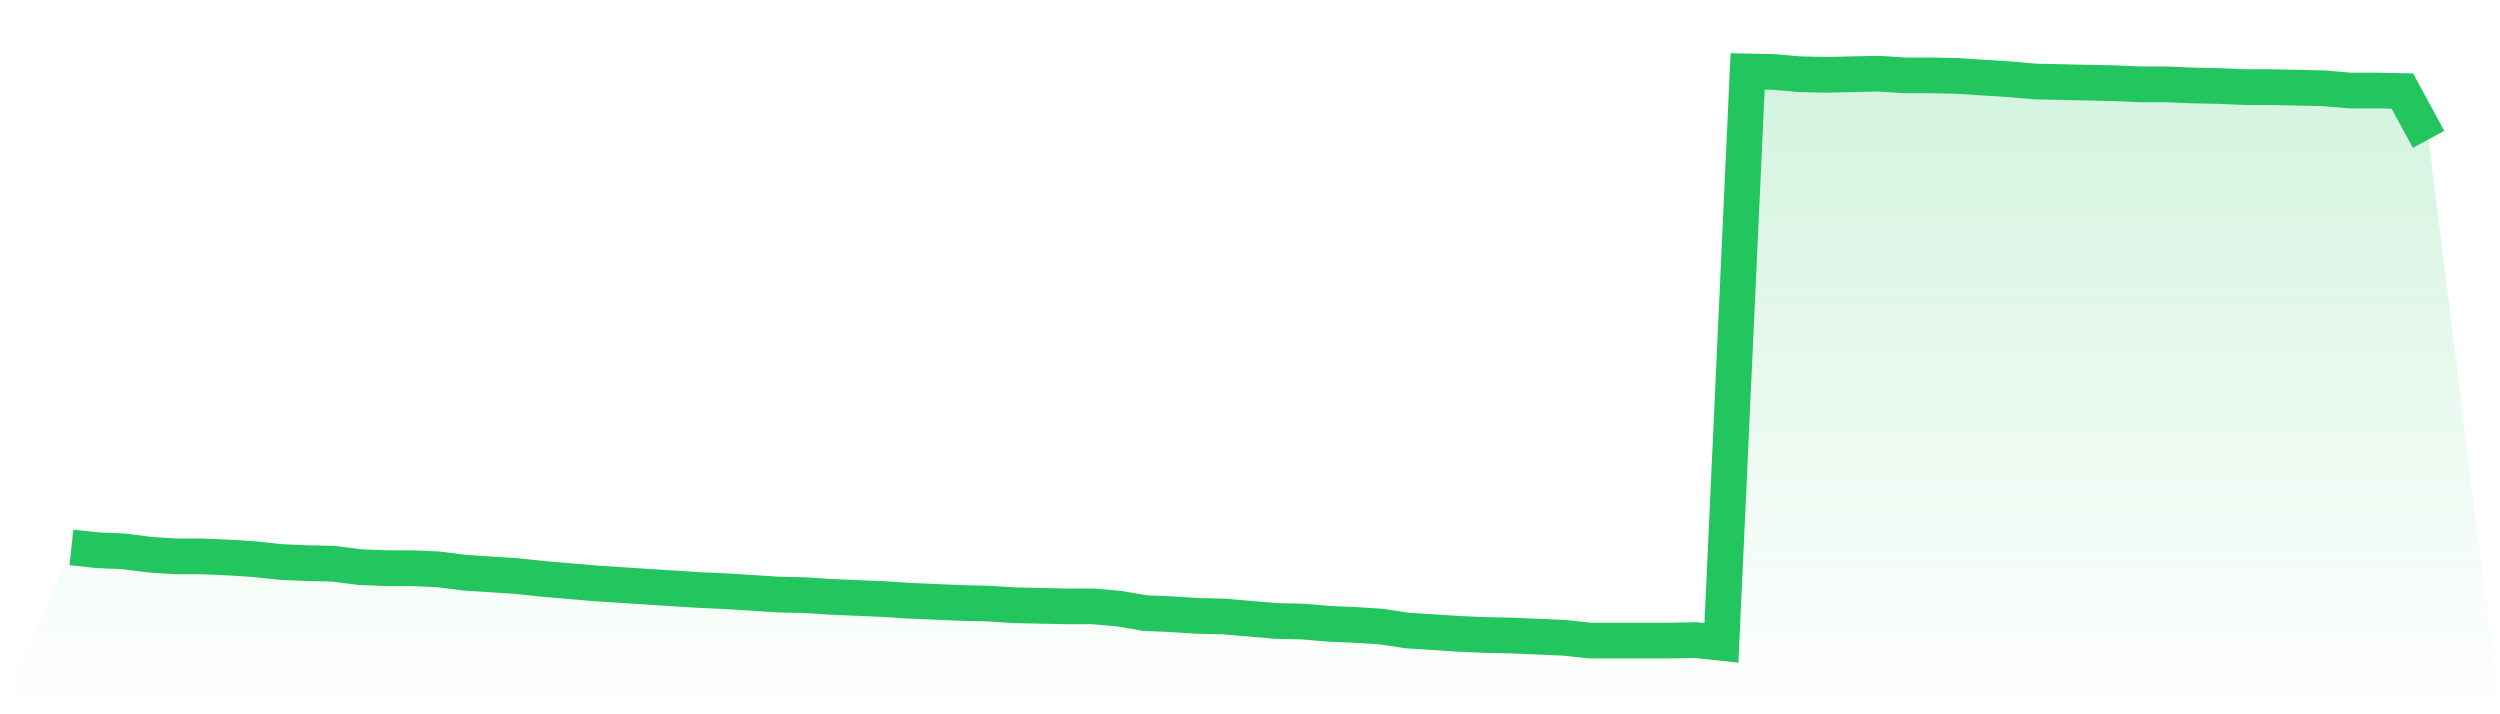
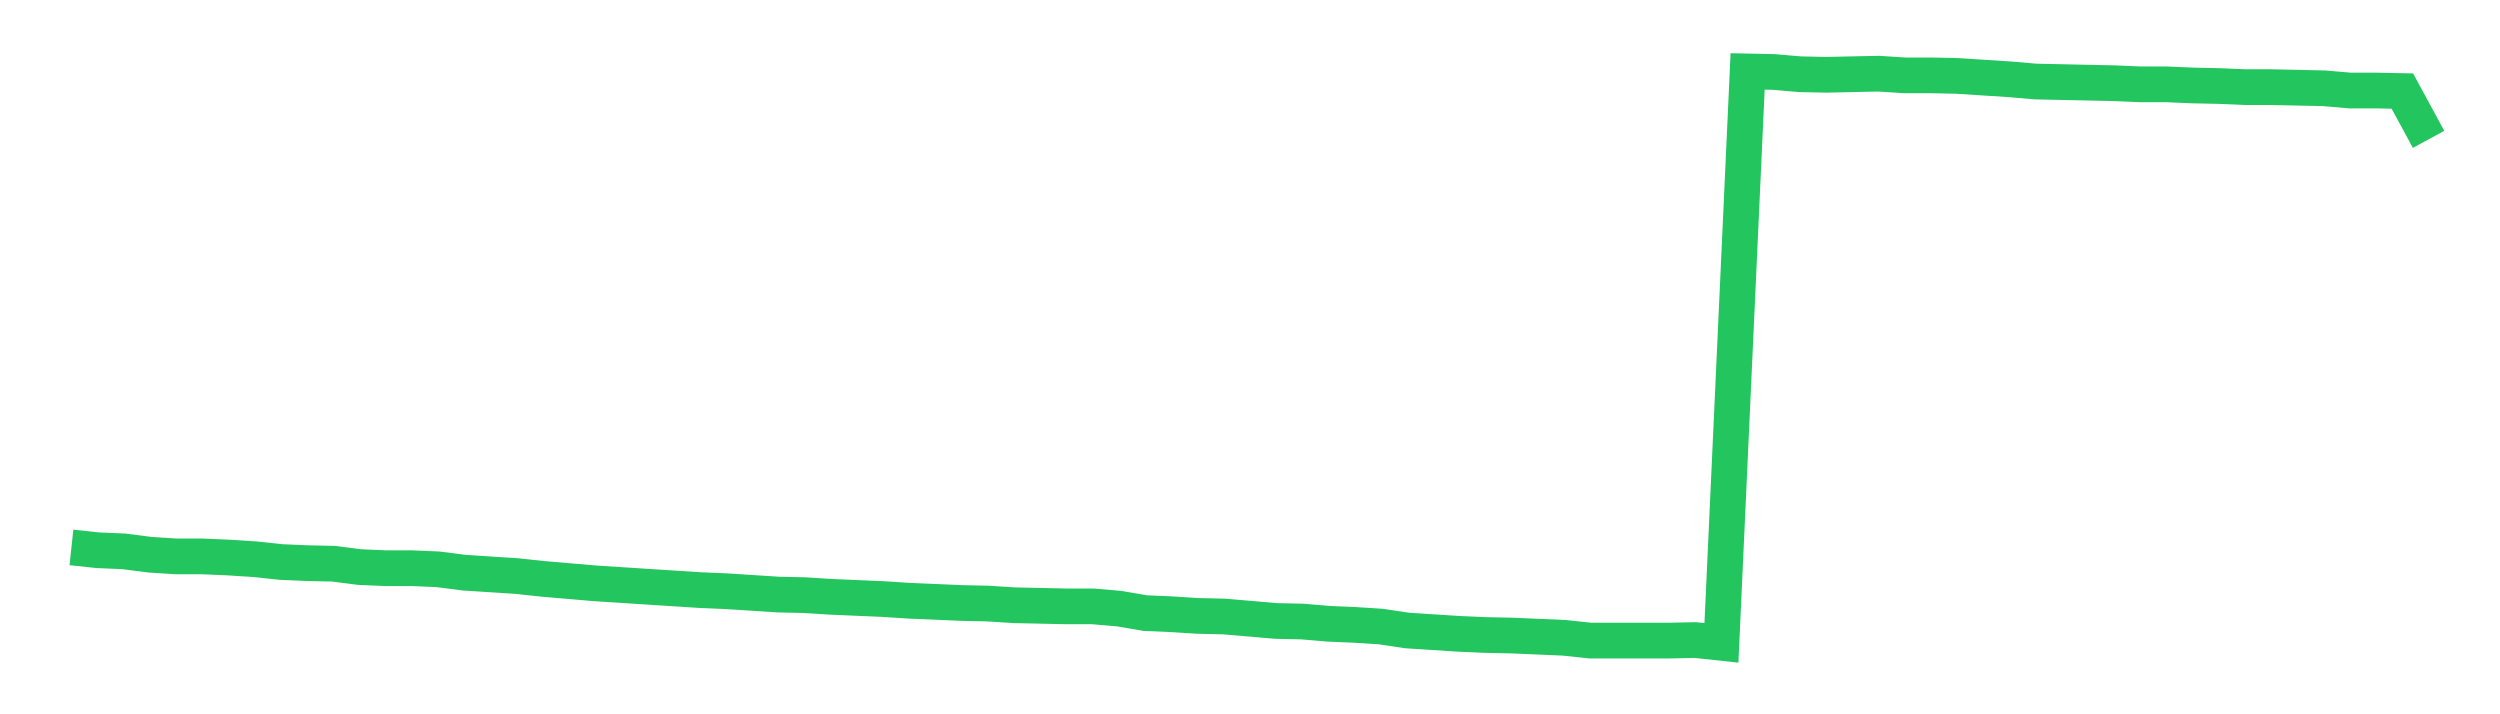
<svg xmlns="http://www.w3.org/2000/svg" viewBox="0 0 140 40">
  <defs>
    <linearGradient id="gradient" x1="0" x2="0" y1="0" y2="1">
      <stop offset="0%" stop-color="#22c55e" stop-opacity="0.2" />
      <stop offset="100%" stop-color="#22c55e" stop-opacity="0" />
    </linearGradient>
  </defs>
-   <path d="M4,30.656 L4,30.656 L5.467,30.813 L6.933,30.876 L8.4,31.065 L9.867,31.159 L11.333,31.159 L12.8,31.222 L14.267,31.316 L15.733,31.473 L17.2,31.536 L18.667,31.568 L20.133,31.756 L21.6,31.819 L23.067,31.819 L24.533,31.882 L26,32.071 L27.467,32.165 L28.933,32.259 L30.4,32.417 L31.867,32.542 L33.333,32.668 L34.8,32.762 L36.267,32.857 L37.733,32.951 L39.2,33.045 L40.667,33.108 L42.133,33.202 L43.6,33.297 L45.067,33.328 L46.533,33.422 L48,33.485 L49.467,33.548 L50.933,33.642 L52.4,33.705 L53.867,33.768 L55.333,33.8 L56.8,33.894 L58.267,33.925 L59.733,33.957 L61.2,33.957 L62.667,34.083 L64.133,34.334 L65.6,34.397 L67.067,34.491 L68.533,34.523 L70,34.648 L71.467,34.774 L72.933,34.806 L74.4,34.931 L75.867,34.994 L77.333,35.088 L78.8,35.308 L80.267,35.403 L81.733,35.497 L83.2,35.56 L84.667,35.591 L86.133,35.654 L87.6,35.717 L89.067,35.874 L90.533,35.874 L92,35.874 L93.467,35.874 L94.933,35.843 L96.4,36 L97.867,4 L99.333,4.031 L100.8,4.157 L102.267,4.189 L103.733,4.157 L105.2,4.126 L106.667,4.22 L108.133,4.22 L109.6,4.251 L111.067,4.346 L112.533,4.44 L114,4.566 L115.467,4.597 L116.933,4.629 L118.4,4.66 L119.867,4.723 L121.333,4.723 L122.8,4.786 L124.267,4.817 L125.733,4.88 L127.2,4.88 L128.667,4.912 L130.133,4.943 L131.6,5.069 L133.067,5.069 L134.533,5.1 L136,7.804 L140,40 L0,40 z" fill="url(#gradient)" />
  <path d="M4,30.656 L4,30.656 L5.467,30.813 L6.933,30.876 L8.4,31.065 L9.867,31.159 L11.333,31.159 L12.8,31.222 L14.267,31.316 L15.733,31.473 L17.2,31.536 L18.667,31.568 L20.133,31.756 L21.6,31.819 L23.067,31.819 L24.533,31.882 L26,32.071 L27.467,32.165 L28.933,32.259 L30.4,32.417 L31.867,32.542 L33.333,32.668 L34.8,32.762 L36.267,32.857 L37.733,32.951 L39.2,33.045 L40.667,33.108 L42.133,33.202 L43.6,33.297 L45.067,33.328 L46.533,33.422 L48,33.485 L49.467,33.548 L50.933,33.642 L52.4,33.705 L53.867,33.768 L55.333,33.8 L56.8,33.894 L58.267,33.925 L59.733,33.957 L61.2,33.957 L62.667,34.083 L64.133,34.334 L65.6,34.397 L67.067,34.491 L68.533,34.523 L70,34.648 L71.467,34.774 L72.933,34.806 L74.4,34.931 L75.867,34.994 L77.333,35.088 L78.8,35.308 L80.267,35.403 L81.733,35.497 L83.2,35.56 L84.667,35.591 L86.133,35.654 L87.6,35.717 L89.067,35.874 L90.533,35.874 L92,35.874 L93.467,35.874 L94.933,35.843 L96.4,36 L97.867,4 L99.333,4.031 L100.8,4.157 L102.267,4.189 L103.733,4.157 L105.2,4.126 L106.667,4.22 L108.133,4.22 L109.6,4.251 L111.067,4.346 L112.533,4.44 L114,4.566 L115.467,4.597 L116.933,4.629 L118.4,4.66 L119.867,4.723 L121.333,4.723 L122.8,4.786 L124.267,4.817 L125.733,4.88 L127.2,4.88 L128.667,4.912 L130.133,4.943 L131.6,5.069 L133.067,5.069 L134.533,5.1 L136,7.804" fill="none" stroke="#22c55e" stroke-width="2" />
</svg>